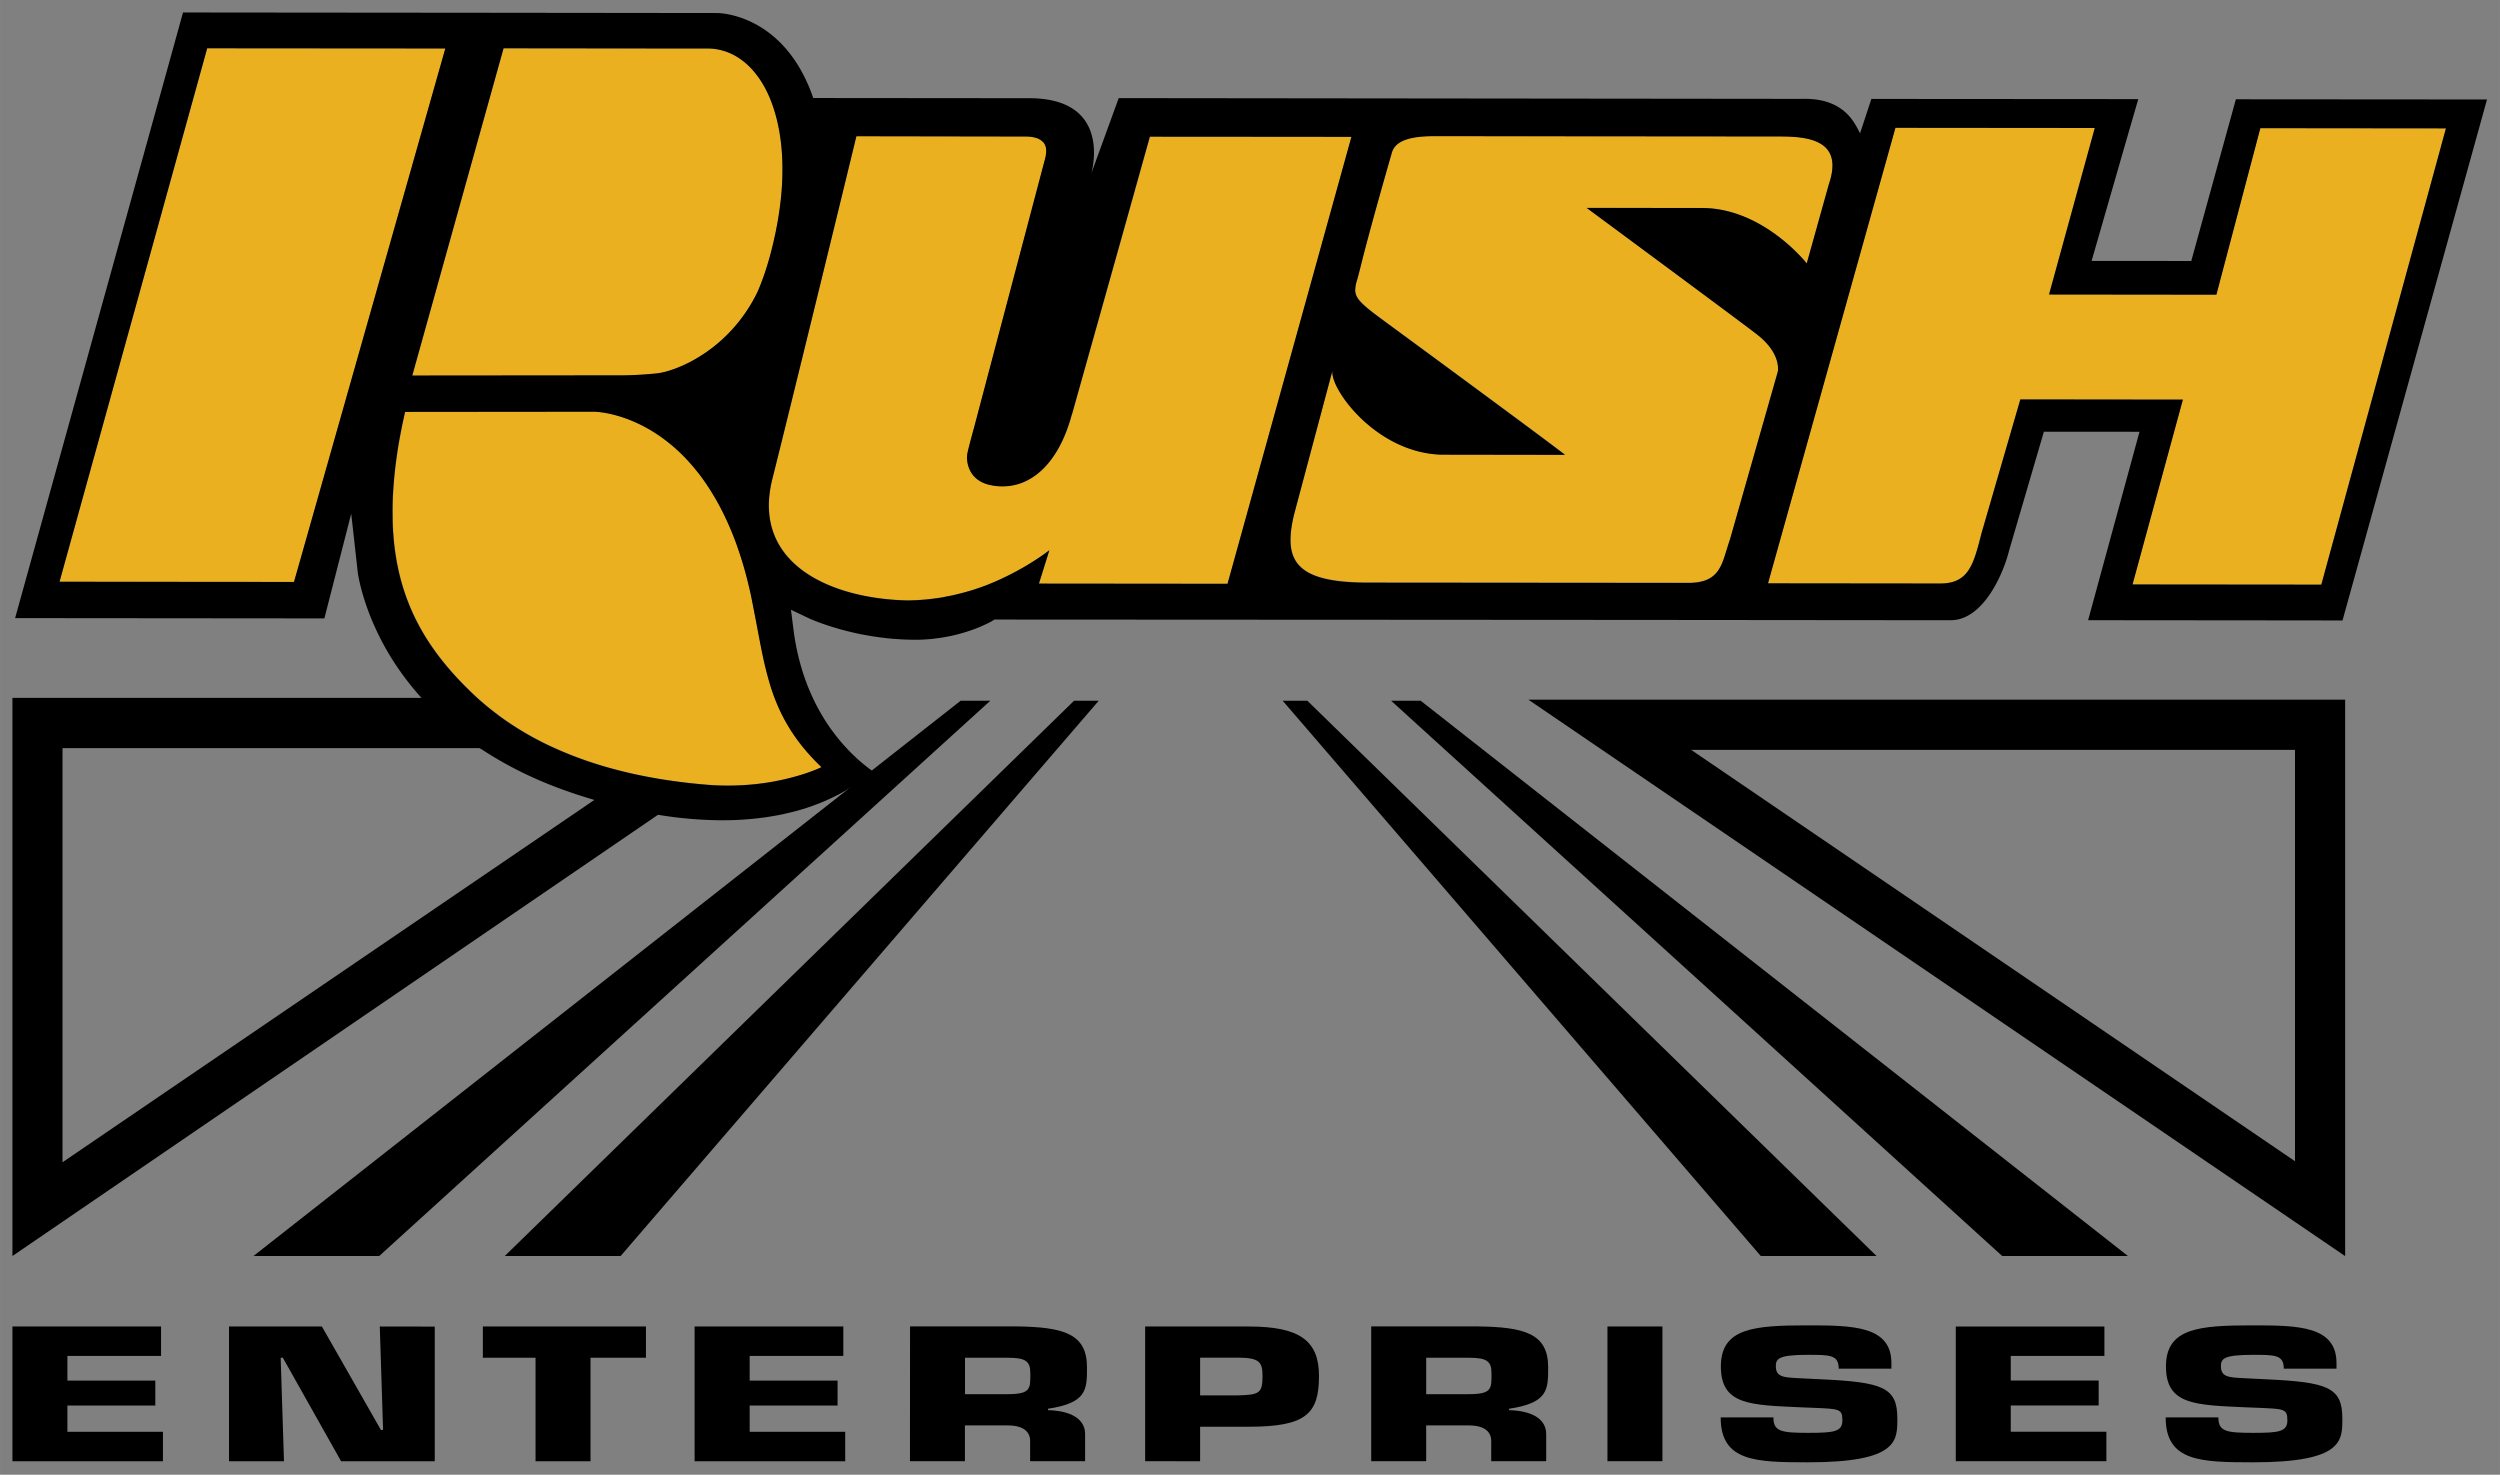
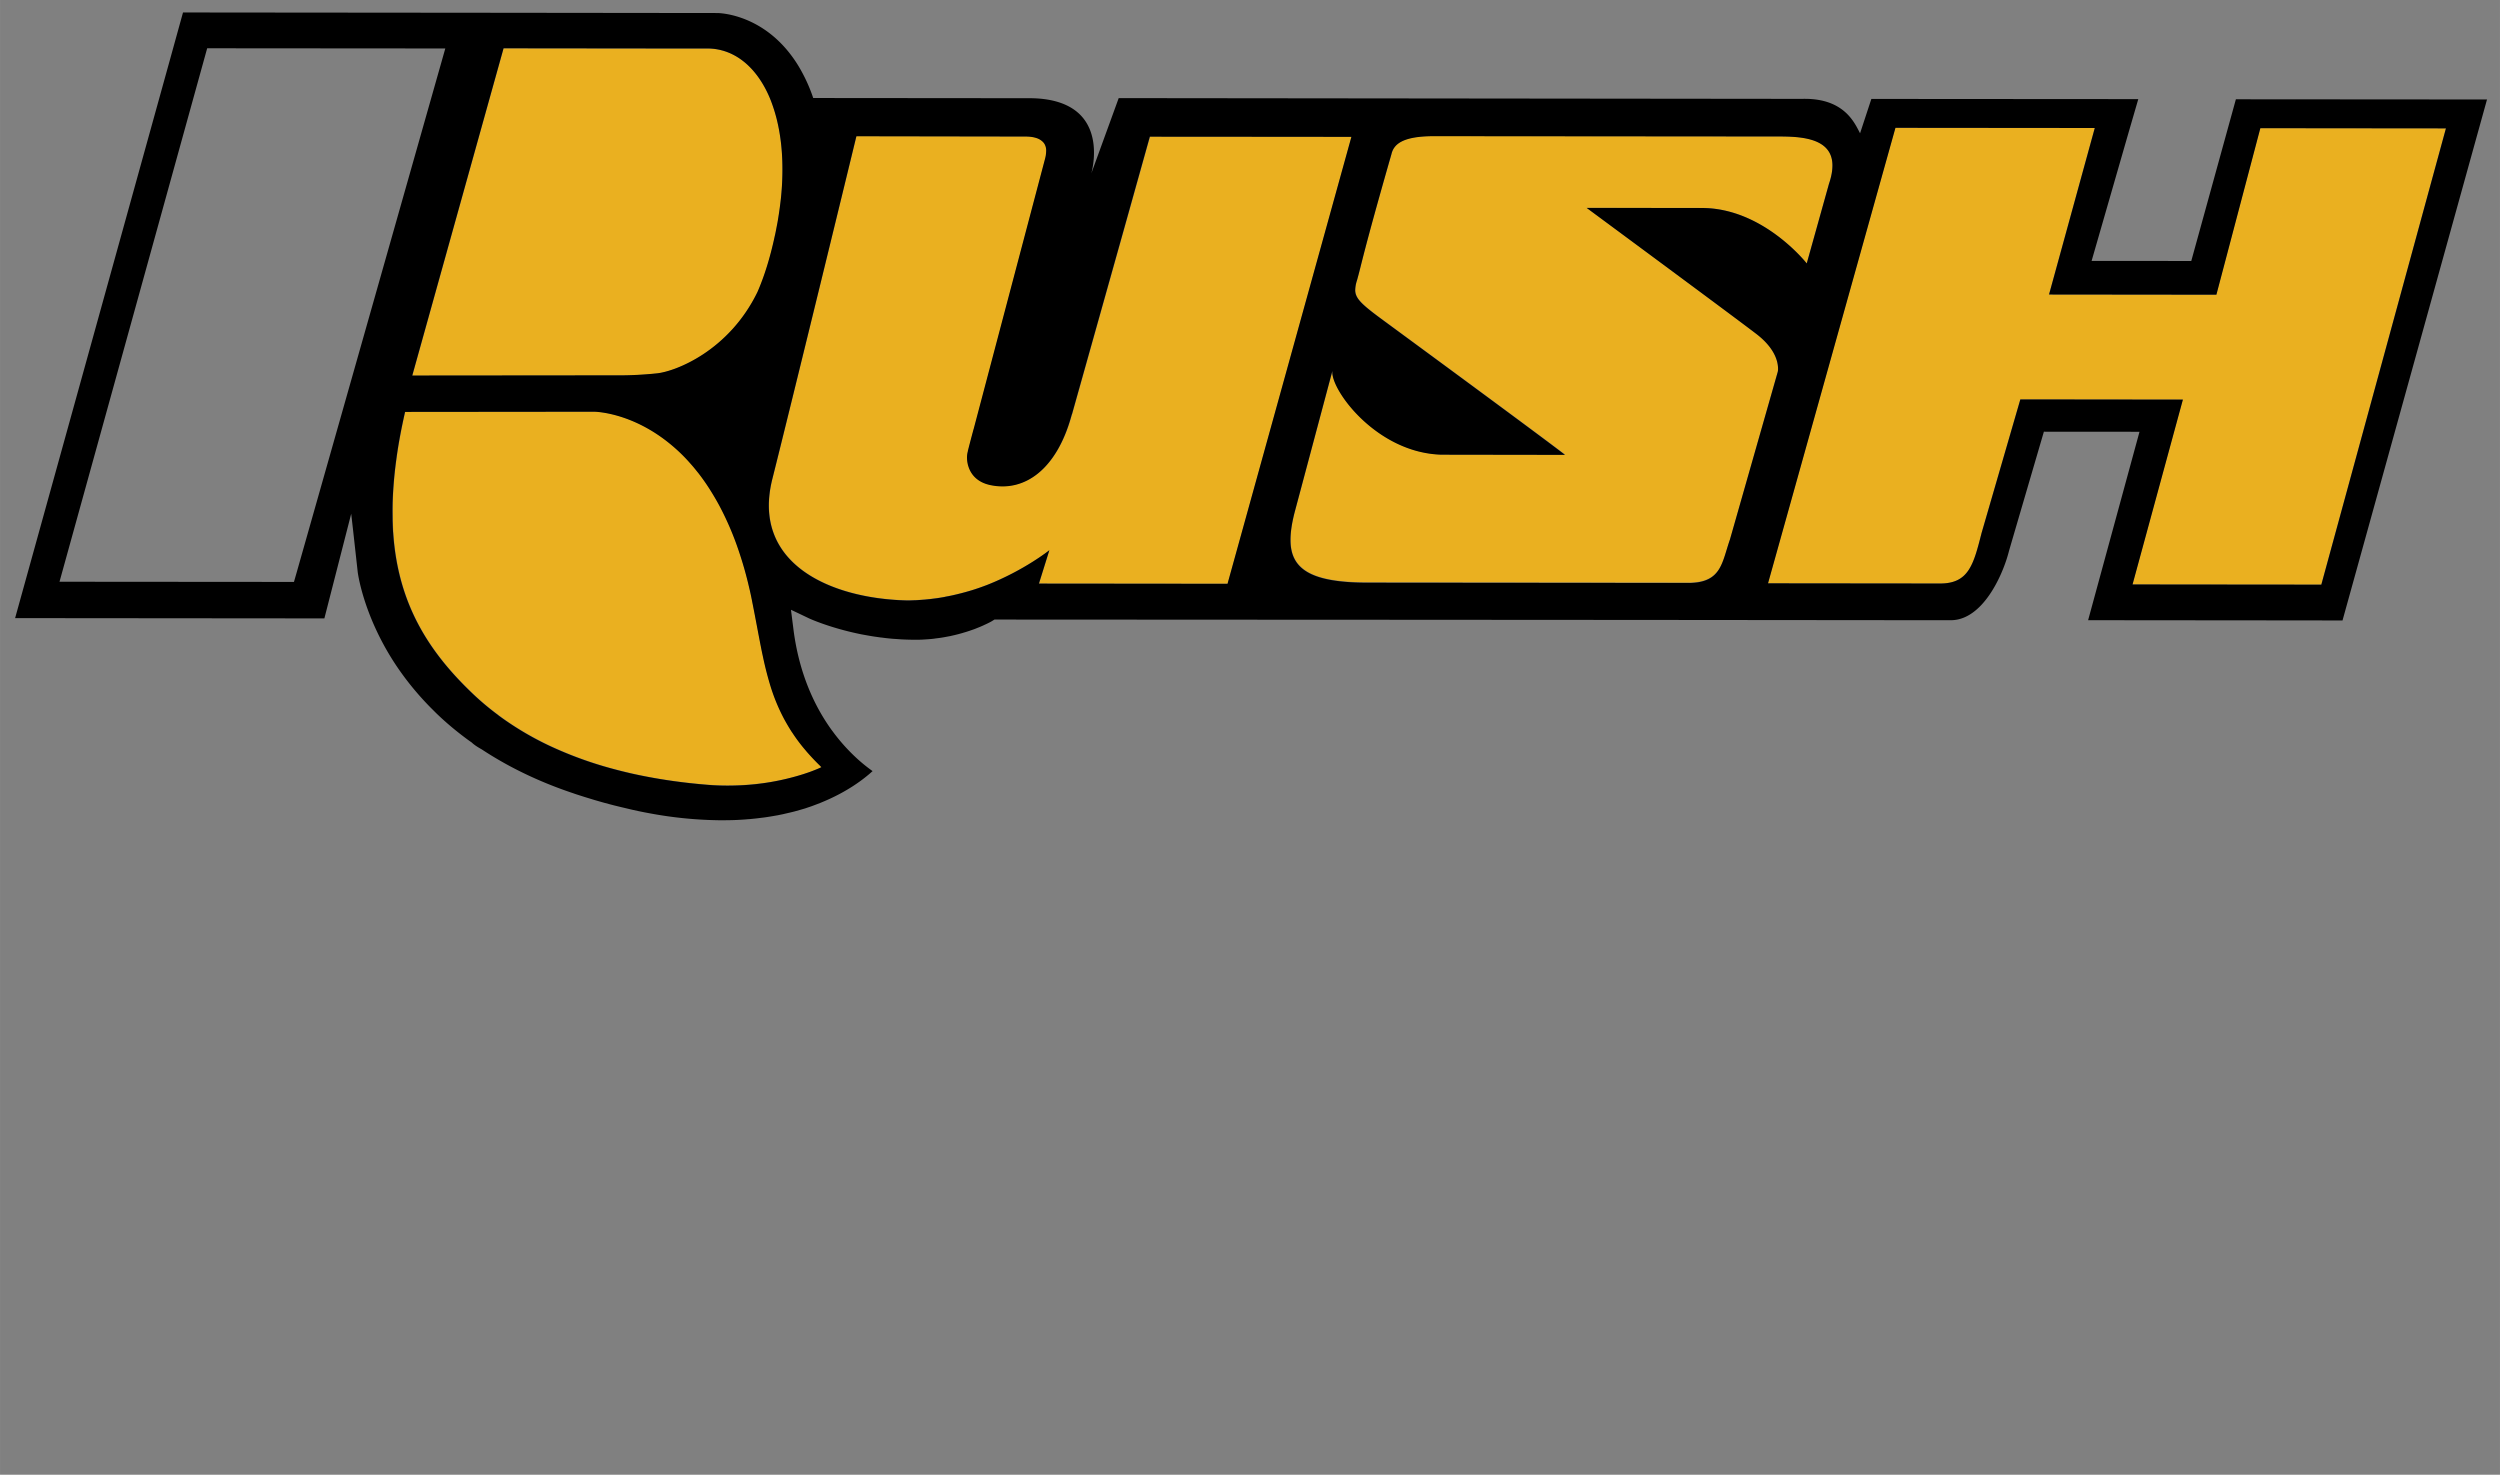
<svg xmlns="http://www.w3.org/2000/svg" xmlns:ns1="http://www.inkscape.org/namespaces/inkscape" xmlns:ns2="http://sodipodi.sourceforge.net/DTD/sodipodi-0.dtd" width="100.391" height="59.22" viewBox="0 0 26.562 15.669" version="1.1" id="svg766" ns1:version="0.92.0 r15299" ns2:docname="rush enterprises.svg">
  <rect x="0" y="0" width="26.562" height="15.669" fill="#808080" stroke="none" />
  <defs id="defs760" />
  <ns2:namedview id="base" pagecolor="#ffffff" bordercolor="#666666" borderopacity="1.0" ns1:pageopacity="0.0" ns1:pageshadow="2" ns1:zoom="9.0249621" ns1:cx="49.695499" ns1:cy="29.112483" ns1:document-units="mm" ns1:current-layer="layer1" showgrid="false" fit-margin-top="0" fit-margin-left="0" fit-margin-right="0" fit-margin-bottom="0" units="px" ns1:window-width="1280" ns1:window-height="744" ns1:window-x="-4" ns1:window-y="-4" ns1:window-maximized="1" />
  <g ns1:label="Layer 1" ns1:groupmode="layer" id="layer1" transform="translate(-76.81,-314.736)">
    <g id="g804" transform="translate(0.132,-0.132)">
-       <path id="path768" d="m 91.458,322.313 h 0.314 l 7.515,5.9 h -1.336 z m -1.152,0 h 0.262 l 6.048,5.9 h -1.23 z m -3.106,0 h -0.315 l -7.514,5.9 h 1.336 z m 1.152,0 h -0.262 l -6.049,5.9 h 1.231 z m -11.542,6.649 v 1.432 h 1.599 v -0.313 h -1.015 v -0.279 h 0.934 v -0.265 h -0.934 v -0.262 h 0.995 v -0.313 z m 3.903,0 0.035,1.099 h -0.023 l -0.627,-1.099 h -0.987 v 1.432 h 0.584 l -0.035,-1.1 h 0.023 l 0.619,1.1 h 0.995 v -1.431 z m 1.095,0 v 0.332 h 0.56 v 1.1 h 0.584 v -1.1 h 0.589 v -0.332 z m 2.25,0 v 1.432 h 1.6 v -0.313 h -1.015 v -0.279 h 0.934 v -0.265 h -0.934 v -0.262 h 0.995 v -0.313 z m 3.325,0.719 c 0.251,0 0.242,-0.061 0.242,-0.223 0,-0.128 -0.05,-0.164 -0.242,-0.164 h -0.452 v 0.387 h 0.452 z m -1.036,-0.72 h 1.127 c 0.505,0.006 0.753,0.077 0.753,0.434 0,0.239 0,0.378 -0.414,0.441 v 0.015 c 0.239,0.006 0.394,0.091 0.394,0.254 v 0.288 h -0.584 v -0.2 c 0.006,-0.107 -0.064,-0.18 -0.239,-0.18 H 86.93 v 0.38 h -0.584 z m 3.482,0.733 c 0.231,-0.006 0.263,-0.023 0.263,-0.208 0,-0.147 -0.035,-0.193 -0.263,-0.193 h -0.4 v 0.401 h 0.4 z m -0.984,0.699 v -1.431 h 1.1 c 0.543,0 0.747,0.151 0.747,0.525 0,0.403 -0.137,0.54 -0.747,0.54 h -0.516 v 0.367 z m 3.438,-0.712 c 0.251,0 0.242,-0.061 0.242,-0.223 0,-0.128 -0.05,-0.164 -0.242,-0.164 h -0.452 v 0.387 h 0.452 z m -1.036,-0.72 h 1.127 c 0.505,0.006 0.753,0.077 0.753,0.434 0,0.239 0,0.378 -0.415,0.441 v 0.015 c 0.239,0.006 0.394,0.091 0.394,0.254 v 0.288 h -0.584 v -0.2 c 0.006,-0.107 -0.064,-0.18 -0.239,-0.18 h -0.452 v 0.38 h -0.584 z m 2.51,1.432 h 0.584 v -1.431 h -0.584 z m 2.271,-0.87 c 0.648,0.03 0.809,0.084 0.809,0.412 0,0.237 0.015,0.47 -0.949,0.47 -0.557,0 -0.928,-0.008 -0.928,-0.477 h 0.56 c 0,0.149 0.082,0.164 0.368,0.164 0.274,0 0.365,-0.011 0.365,-0.132 0,-0.124 -0.032,-0.122 -0.307,-0.134 l -0.129,-0.005 c -0.54,-0.025 -0.855,-0.023 -0.855,-0.434 0,-0.41 0.353,-0.437 0.925,-0.437 0.479,0 0.887,0.006 0.887,0.401 v 0.059 h -0.56 c 0,-0.147 -0.093,-0.147 -0.327,-0.147 -0.315,0 -0.341,0.042 -0.341,0.122 0,0.114 0.085,0.118 0.239,0.126 z m 2.014,0.013 h 0.934 v 0.265 h -0.934 v 0.279 h 1.016 v 0.313 H 97.458 V 328.962 h 1.579 v 0.313 h -0.995 z m 2.714,-0.013 c 0.648,0.03 0.809,0.084 0.809,0.412 0,0.237 0.015,0.47 -0.949,0.47 -0.557,0 -0.928,-0.008 -0.928,-0.477 h 0.56 c 0,0.149 0.082,0.164 0.368,0.164 0.274,0 0.365,-0.011 0.365,-0.132 0,-0.124 -0.032,-0.122 -0.307,-0.134 l -0.128,-0.005 c -0.54,-0.025 -0.855,-0.023 -0.855,-0.434 0,-0.41 0.353,-0.437 0.925,-0.437 0.479,0 0.887,0.006 0.887,0.401 v 0.059 h -0.56 c 0,-0.147 -0.093,-0.147 -0.327,-0.147 -0.315,0 -0.341,0.042 -0.341,0.122 0,0.114 0.085,0.118 0.239,0.126 z m -19.476,-7.24 h -4.47 v 5.93 l 6.988,-4.776 c -0.284,-0.017 -2.882,-1.594 -2.518,-1.154 m 0.61,0.284 c 0.216,0.28 0.629,0.386 1.184,0.745 l -5.732,3.905 v -4.4 h 4.597 m 19.656,-0.515 h -8.678 l 8.678,5.912 z m -0.533,0.533 v 4.371 l -6.416,-4.371 z" ns1:connector-curvature="0" style="fill:#000000;fill-rule:evenodd;stroke-width:0.265" />
-       <path id="path770" d="m 81.41,315.383 -1.267,-10e-4 -1.263,-10e-4 -1.569,5.668 2.491,0.003 0.025,-0.087 1.544,-5.443 z" ns1:connector-curvature="0" style="fill:#eab020;fill-rule:evenodd;stroke-width:0.265" />
-       <path id="path772" d="m 80.847,320.291 v 0.01 a 4.491,4.491 0 0 0 0,-0.01 m 0.028,-0.438 a 5.348,5.348 0 0 1 0.035,-0.251 l 0.015,-0.087 a 6.208,6.208 0 0 0 -0.016,0.087 4.662,4.662 0 0 0 -0.035,0.251 4.346,4.346 0 0 0 2.65e-4,0 m -0.025,0.581 c 0.001,0.03 0.002,0.06 0.004,0.089 v 0.002 -0.002 a 2.393,2.393 0 0 1 -0.004,-0.089" ns1:connector-curvature="0" style="fill:#fefefe;fill-rule:evenodd;stroke-width:0.265" />
-       <path id="path774" d="m 83.234,318.857 c 0,0 0.187,0.004 0.424,-0.021 0.201,-0.021 0.766,-0.24 1.069,-0.865 0.071,-0.161 0.135,-0.359 0.186,-0.605 l 0.002,-0.007 a 3.572,3.572 0 0 0 0.024,-0.122 3.59,3.59 0 0 0 0.049,-0.413 c 0.003,-0.058 0.004,-0.115 0.004,-0.171 a 2.211,2.211 0 0 0 -0.063,-0.527 1.692,1.692 0 0 0 -0.06,-0.188 1.158,1.158 0 0 0 -0.139,-0.257 c -0.139,-0.191 -0.325,-0.297 -0.537,-0.297 h -0.116 l -0.174,-2.7e-4 H 83.746 l -0.665,-5.3e-4 -0.09,-2.6e-4 H 82.814 l -0.168,-2.7e-4 h -0.04 l -0.577,-7.9e-4 -0.485,1.739 -0.485,1.739 2.175,-0.002 z m 16.992,-0.858 -1.778,-0.002 v -5.3e-4 l 0.486,-1.769 -2.118,-0.002 -1.354,4.84 1.828,0.002 c 0.304,0 0.356,-0.198 0.441,-0.536 l 0.412,-1.42 1.727,0.002 -0.535,1.964 2.006,0.002 1.324,-4.848 -1.972,-0.002 z m -4.657,0.788 c 0.001,-0.063 -0.022,-0.211 -0.228,-0.37 -0.214,-0.165 -1.668,-1.24 -1.796,-1.334 l -0.009,-0.007 1.224,0.001 c 0.653,8e-4 1.114,0.589 1.114,0.589 l 0.236,-0.845 c 0.027,-0.079 0.038,-0.145 0.038,-0.201 -0.005,-0.314 -0.397,-0.303 -0.628,-0.303 l -3.607,-0.004 c -0.333,0 -0.425,0.086 -0.45,0.191 -0.304,1.058 -0.319,1.174 -0.366,1.341 a 0.367,0.367 0 0 0 -0.019,0.107 c 0.003,0.091 0.077,0.156 0.319,0.333 1.849,1.358 1.91,1.413 1.91,1.413 h -0.008 l -1.307,-0.001 c -0.674,-0.02 -1.153,-0.661 -1.157,-0.873 l 2.65e-4,-0.009 c 2.65e-4,-0.003 0,-0.005 5.29e-4,-0.008 l -0.401,1.502 c -0.029,0.112 -0.045,0.212 -0.044,0.298 0.003,0.305 0.215,0.448 0.819,0.448 l 3.42,0.003 c 0.341,-0.006 0.344,-0.216 0.43,-0.462 l 0.507,-1.781 c 0,0 0.003,-0.011 0.003,-0.031 m -10.603,3.632 a 2.023,2.023 0 0 1 -0.107,-0.28 l -0.014,-0.048 a 3.839,3.839 0 0 1 -0.061,-0.247 l -0.011,-0.051 c -0.028,-0.138 -0.054,-0.282 -0.084,-0.435 a 9.14,9.14 0 0 0 -0.023,-0.117 4.428,4.428 0 0 0 -0.136,-0.511 3.854,3.854 0 0 0 -0.053,-0.148 l -0.028,-0.071 a 3.174,3.174 0 0 0 -0.089,-0.196 c -0.01,-0.021 -0.021,-0.041 -0.031,-0.061 a 2.606,2.606 0 0 0 -0.164,-0.269 2.275,2.275 0 0 0 -0.103,-0.136 1.776,1.776 0 0 0 -0.07,-0.08 1.699,1.699 0 0 0 -0.071,-0.073 1.671,1.671 0 0 0 -0.106,-0.096 c -0.424,-0.356 -0.825,-0.356 -0.825,-0.356 l -2.007,0.002 a 6.625,6.625 0 0 0 -0.071,0.358 5.586,5.586 0 0 0 -0.035,0.251 4.096,4.096 0 0 0 -0.026,0.349 v 0.006 c -7.94e-4,0.031 -0.001,0.062 -0.001,0.094 0,0.02 5.29e-4,0.04 7.94e-4,0.06 0,0.019 0,0.038 7.94e-4,0.057 l 5.29e-4,0.012 a 2.437,2.437 0 0 0 0.005,0.093 v 0.002 c 0.05,0.752 0.37,1.266 0.864,1.73 0.08,0.075 0.164,0.144 0.25,0.208 l 0.008,0.006 c 0.175,0.13 0.361,0.237 0.55,0.326 a 4.097,4.097 0 0 0 0.722,0.256 5.071,5.071 0 0 0 0.559,0.111 6.51,6.51 0 0 0 0.384,0.043 l 0.067,0.004 a 2.785,2.785 0 0 0 0.587,-0.03 2.561,2.561 0 0 0 0.368,-0.087 1.088,1.088 0 0 0 0.057,-0.019 2.361,2.361 0 0 0 0.102,-0.04 c 0.012,-0.005 0.022,-0.01 0.027,-0.012 l 7.94e-4,-5.3e-4 a 0.04,0.04 0 0 0 0.005,-0.003 l -0.017,-0.017 a 2.929,2.929 0 0 1 -0.064,-0.065 3.195,3.195 0 0 1 -0.059,-0.065 l -5.3e-4,-5.3e-4 a 1.789,1.789 0 0 1 -0.037,-0.043 l -0.001,-10e-4 a 2.075,2.075 0 0 1 -0.134,-0.18 1.88,1.88 0 0 1 -0.127,-0.228 m 6.071,-6.099 -1.071,-7.9e-4 -1.071,-8e-4 -0.284,1.015 -0.543,1.933 -0.003,0.006 a 0.446,0.446 0 0 1 -0.006,0.022 c -0.157,0.559 -0.496,0.804 -0.863,0.725 -0.132,-0.029 -0.198,-0.108 -0.226,-0.189 a 0.303,0.303 0 0 1 -0.017,-0.092 0.239,0.239 0 0 1 0.008,-0.075 v -2.7e-4 l 0.001,-0.007 c 0.02,-0.082 0.06,-0.229 0.06,-0.229 l 2.65e-4,-2.7e-4 h 2.64e-4 l 0.757,-2.869 c 0,0 0.012,-0.038 0.013,-0.084 a 0.154,0.154 0 0 0 -0.013,-0.069 l -0.006,-0.011 a 0.122,0.122 0 0 0 -0.038,-0.038 0.205,0.205 0 0 0 -0.065,-0.027 0.407,0.407 0 0 0 -0.098,-0.011 l -1.797,-0.003 -0.003,0.011 c -0.046,0.188 -0.674,2.77 -0.89,3.629 -0.224,0.89 0.598,1.27 1.422,1.292 h 0.033 a 1.474,1.474 0 0 0 0.06,-0.002 l 0.011,-2.7e-4 2.64e-4,-2.6e-4 0.009,-2.7e-4 c 0.024,-10e-4 0.047,-0.003 0.07,-0.005 l 0.015,-10e-4 0.059,-0.006 0.031,-0.004 a 2.148,2.148 0 0 0 0.118,-0.018 c 0.004,-5.3e-4 0.009,-0.002 0.013,-0.003 l 0.057,-0.011 a 2.645,2.645 0 0 0 0.217,-0.056 c 0.058,-0.018 0.114,-0.037 0.167,-0.058 0.397,-0.157 0.661,-0.368 0.661,-0.368 v -2.6e-4 l -0.111,0.355 2.003,0.002 h 2.65e-4 l 1.315,-4.744 0.002,-0.007 z" ns1:connector-curvature="0" style="fill:#eab020;fill-rule:evenodd;stroke-width:0.265" />
+       <path id="path774" d="m 83.234,318.857 c 0,0 0.187,0.004 0.424,-0.021 0.201,-0.021 0.766,-0.24 1.069,-0.865 0.071,-0.161 0.135,-0.359 0.186,-0.605 l 0.002,-0.007 a 3.572,3.572 0 0 0 0.024,-0.122 3.59,3.59 0 0 0 0.049,-0.413 c 0.003,-0.058 0.004,-0.115 0.004,-0.171 a 2.211,2.211 0 0 0 -0.063,-0.527 1.692,1.692 0 0 0 -0.06,-0.188 1.158,1.158 0 0 0 -0.139,-0.257 c -0.139,-0.191 -0.325,-0.297 -0.537,-0.297 h -0.116 H 83.746 l -0.665,-5.3e-4 -0.09,-2.6e-4 H 82.814 l -0.168,-2.7e-4 h -0.04 l -0.577,-7.9e-4 -0.485,1.739 -0.485,1.739 2.175,-0.002 z m 16.992,-0.858 -1.778,-0.002 v -5.3e-4 l 0.486,-1.769 -2.118,-0.002 -1.354,4.84 1.828,0.002 c 0.304,0 0.356,-0.198 0.441,-0.536 l 0.412,-1.42 1.727,0.002 -0.535,1.964 2.006,0.002 1.324,-4.848 -1.972,-0.002 z m -4.657,0.788 c 0.001,-0.063 -0.022,-0.211 -0.228,-0.37 -0.214,-0.165 -1.668,-1.24 -1.796,-1.334 l -0.009,-0.007 1.224,0.001 c 0.653,8e-4 1.114,0.589 1.114,0.589 l 0.236,-0.845 c 0.027,-0.079 0.038,-0.145 0.038,-0.201 -0.005,-0.314 -0.397,-0.303 -0.628,-0.303 l -3.607,-0.004 c -0.333,0 -0.425,0.086 -0.45,0.191 -0.304,1.058 -0.319,1.174 -0.366,1.341 a 0.367,0.367 0 0 0 -0.019,0.107 c 0.003,0.091 0.077,0.156 0.319,0.333 1.849,1.358 1.91,1.413 1.91,1.413 h -0.008 l -1.307,-0.001 c -0.674,-0.02 -1.153,-0.661 -1.157,-0.873 l 2.65e-4,-0.009 c 2.65e-4,-0.003 0,-0.005 5.29e-4,-0.008 l -0.401,1.502 c -0.029,0.112 -0.045,0.212 -0.044,0.298 0.003,0.305 0.215,0.448 0.819,0.448 l 3.42,0.003 c 0.341,-0.006 0.344,-0.216 0.43,-0.462 l 0.507,-1.781 c 0,0 0.003,-0.011 0.003,-0.031 m -10.603,3.632 a 2.023,2.023 0 0 1 -0.107,-0.28 l -0.014,-0.048 a 3.839,3.839 0 0 1 -0.061,-0.247 l -0.011,-0.051 c -0.028,-0.138 -0.054,-0.282 -0.084,-0.435 a 9.14,9.14 0 0 0 -0.023,-0.117 4.428,4.428 0 0 0 -0.136,-0.511 3.854,3.854 0 0 0 -0.053,-0.148 l -0.028,-0.071 a 3.174,3.174 0 0 0 -0.089,-0.196 c -0.01,-0.021 -0.021,-0.041 -0.031,-0.061 a 2.606,2.606 0 0 0 -0.164,-0.269 2.275,2.275 0 0 0 -0.103,-0.136 1.776,1.776 0 0 0 -0.07,-0.08 1.699,1.699 0 0 0 -0.071,-0.073 1.671,1.671 0 0 0 -0.106,-0.096 c -0.424,-0.356 -0.825,-0.356 -0.825,-0.356 l -2.007,0.002 a 6.625,6.625 0 0 0 -0.071,0.358 5.586,5.586 0 0 0 -0.035,0.251 4.096,4.096 0 0 0 -0.026,0.349 v 0.006 c -7.94e-4,0.031 -0.001,0.062 -0.001,0.094 0,0.02 5.29e-4,0.04 7.94e-4,0.06 0,0.019 0,0.038 7.94e-4,0.057 l 5.29e-4,0.012 a 2.437,2.437 0 0 0 0.005,0.093 v 0.002 c 0.05,0.752 0.37,1.266 0.864,1.73 0.08,0.075 0.164,0.144 0.25,0.208 l 0.008,0.006 c 0.175,0.13 0.361,0.237 0.55,0.326 a 4.097,4.097 0 0 0 0.722,0.256 5.071,5.071 0 0 0 0.559,0.111 6.51,6.51 0 0 0 0.384,0.043 l 0.067,0.004 a 2.785,2.785 0 0 0 0.587,-0.03 2.561,2.561 0 0 0 0.368,-0.087 1.088,1.088 0 0 0 0.057,-0.019 2.361,2.361 0 0 0 0.102,-0.04 c 0.012,-0.005 0.022,-0.01 0.027,-0.012 l 7.94e-4,-5.3e-4 a 0.04,0.04 0 0 0 0.005,-0.003 l -0.017,-0.017 a 2.929,2.929 0 0 1 -0.064,-0.065 3.195,3.195 0 0 1 -0.059,-0.065 l -5.3e-4,-5.3e-4 a 1.789,1.789 0 0 1 -0.037,-0.043 l -0.001,-10e-4 a 2.075,2.075 0 0 1 -0.134,-0.18 1.88,1.88 0 0 1 -0.127,-0.228 m 6.071,-6.099 -1.071,-7.9e-4 -1.071,-8e-4 -0.284,1.015 -0.543,1.933 -0.003,0.006 a 0.446,0.446 0 0 1 -0.006,0.022 c -0.157,0.559 -0.496,0.804 -0.863,0.725 -0.132,-0.029 -0.198,-0.108 -0.226,-0.189 a 0.303,0.303 0 0 1 -0.017,-0.092 0.239,0.239 0 0 1 0.008,-0.075 v -2.7e-4 l 0.001,-0.007 c 0.02,-0.082 0.06,-0.229 0.06,-0.229 l 2.65e-4,-2.7e-4 h 2.64e-4 l 0.757,-2.869 c 0,0 0.012,-0.038 0.013,-0.084 a 0.154,0.154 0 0 0 -0.013,-0.069 l -0.006,-0.011 a 0.122,0.122 0 0 0 -0.038,-0.038 0.205,0.205 0 0 0 -0.065,-0.027 0.407,0.407 0 0 0 -0.098,-0.011 l -1.797,-0.003 -0.003,0.011 c -0.046,0.188 -0.674,2.77 -0.89,3.629 -0.224,0.89 0.598,1.27 1.422,1.292 h 0.033 a 1.474,1.474 0 0 0 0.06,-0.002 l 0.011,-2.7e-4 2.64e-4,-2.6e-4 0.009,-2.7e-4 c 0.024,-10e-4 0.047,-0.003 0.07,-0.005 l 0.015,-10e-4 0.059,-0.006 0.031,-0.004 a 2.148,2.148 0 0 0 0.118,-0.018 c 0.004,-5.3e-4 0.009,-0.002 0.013,-0.003 l 0.057,-0.011 a 2.645,2.645 0 0 0 0.217,-0.056 c 0.058,-0.018 0.114,-0.037 0.167,-0.058 0.397,-0.157 0.661,-0.368 0.661,-0.368 v -2.6e-4 l -0.111,0.355 2.003,0.002 h 2.65e-4 l 1.315,-4.744 0.002,-0.007 z" ns1:connector-curvature="0" style="fill:#eab020;fill-rule:evenodd;stroke-width:0.265" />
      <path id="path776" d="m 101.342,321.08 -2.006,-0.002 0.535,-1.964 -1.727,-0.002 -0.412,1.42 c -0.086,0.337 -0.137,0.536 -0.441,0.536 l -1.828,-0.002 1.354,-4.84 2.118,0.002 -0.486,1.769 1.778,0.002 0.467,-1.769 1.972,0.002 -1.324,4.848 z m -6.714,-0.018 -3.42,-0.003 c -0.604,-5.3e-4 -0.817,-0.144 -0.819,-0.449 -7.94e-4,-0.086 0.015,-0.186 0.044,-0.299 l 0.401,-1.502 c -5.29e-4,0.002 0,0.005 -5.29e-4,0.008 v 0.009 c 0.003,0.211 0.483,0.853 1.157,0.873 l 1.307,0.002 h 0.008 c 0,0 -0.062,-0.056 -1.91,-1.414 -0.242,-0.177 -0.316,-0.242 -0.319,-0.333 a 0.356,0.356 0 0 1 0.019,-0.107 c 0.048,-0.168 0.063,-0.284 0.366,-1.341 0.025,-0.105 0.117,-0.191 0.451,-0.191 l 3.607,0.003 c 0.232,2.7e-4 0.623,-0.01 0.628,0.303 7.94e-4,0.056 -0.01,0.122 -0.037,0.201 l -0.236,0.845 c 0,0 -0.461,-0.589 -1.114,-0.589 l -1.224,-10e-4 0.009,0.007 c 0.128,0.095 1.582,1.169 1.796,1.334 0.206,0.159 0.229,0.307 0.228,0.37 a 0.161,0.161 0 0 1 -0.003,0.031 l -0.508,1.781 c -0.086,0.246 -0.089,0.456 -0.43,0.462 z m -4.909,0.009 -2.003,-0.002 0.111,-0.355 c 0,0 -0.264,0.212 -0.661,0.369 -0.053,0.02 -0.108,0.04 -0.167,0.058 a 2.797,2.797 0 0 1 -0.217,0.056 2.001,2.001 0 0 1 -0.057,0.011 c -0.004,0.001 -0.009,0.002 -0.013,0.003 a 1.555,1.555 0 0 1 -0.118,0.018 l -0.031,0.004 -0.059,0.006 -0.015,10e-4 c -0.023,0.002 -0.046,0.003 -0.07,0.005 l -0.009,2.7e-4 v 2.6e-4 l -0.012,2.7e-4 c -0.02,7.9e-4 -0.039,0.002 -0.059,0.002 h -0.033 c -0.824,-0.022 -1.646,-0.402 -1.422,-1.292 0.216,-0.859 0.845,-3.441 0.89,-3.629 l 0.003,-0.011 1.797,0.003 c 0.039,0 0.071,0.004 0.098,0.011 a 0.23,0.23 0 0 1 0.036,0.012 0.171,0.171 0 0 1 0.05,0.034 0.112,0.112 0 0 1 0.022,0.031 0.138,0.138 0 0 1 0.013,0.069 0.344,0.344 0 0 1 -0.013,0.084 l -0.758,2.869 -5.29e-4,2.7e-4 c 0,0 -0.04,0.148 -0.06,0.229 l -0.001,0.007 v 2.7e-4 a 0.238,0.238 0 0 0 -0.008,0.075 c 5.3e-4,0.029 0.006,0.061 0.017,0.092 0.028,0.081 0.094,0.16 0.226,0.189 0.368,0.08 0.706,-0.166 0.863,-0.725 l 0.006,-0.022 0.003,-0.006 0.543,-1.933 0.284,-1.015 1.071,8e-4 1.071,10e-4 -0.002,0.007 -1.315,4.744 z m -4.627,1.576 a 1.739,1.739 0 0 0 0.135,0.182 c 0.012,0.014 0.024,0.029 0.037,0.043 l 5.3e-4,7.9e-4 a 2.43,2.43 0 0 0 0.123,0.129 l 0.017,0.017 v 2.6e-4 l -0.005,0.003 -7.94e-4,2.6e-4 a 1.124,1.124 0 0 1 -0.081,0.034 1.243,1.243 0 0 1 -0.075,0.027 l -0.03,0.01 a 2.605,2.605 0 0 1 -0.7,0.12 2.401,2.401 0 0 1 -0.124,0.002 2.447,2.447 0 0 1 -0.198,-0.009 6.123,6.123 0 0 1 -0.384,-0.043 5.68,5.68 0 0 1 -0.416,-0.076 5.071,5.071 0 0 1 -0.287,-0.074 4.075,4.075 0 0 1 -0.577,-0.216 3.233,3.233 0 0 1 -0.55,-0.326 l -0.008,-0.007 a 2.792,2.792 0 0 1 -0.25,-0.208 c -0.493,-0.464 -0.814,-0.978 -0.864,-1.73 0,-7.9e-4 0,-10e-4 -5.29e-4,-0.002 -0.002,-0.029 -0.003,-0.059 -0.004,-0.089 v -0.004 a 0.179,0.179 0 0 1 -5.29e-4,-0.012 c -7.94e-4,-0.018 -7.94e-4,-0.038 -0.001,-0.056 v -5.3e-4 l -5.29e-4,-0.06 v -2.6e-4 -0.01 c 0,-0.028 5.29e-4,-0.055 0.001,-0.084 l 2.65e-4,-0.006 a 4.346,4.346 0 0 1 0.036,-0.431 4.855,4.855 0 0 1 0.04,-0.256 c 0.016,-0.088 0.035,-0.178 0.056,-0.271 h 2.65e-4 l 2.007,-0.002 h 2.65e-4 c 0,0 0.401,0 0.825,0.356 a 1.756,1.756 0 0 1 0.177,0.17 c 0.023,0.026 0.047,0.052 0.07,0.081 0.012,0.014 0.023,0.029 0.035,0.043 a 2.213,2.213 0 0 1 0.135,0.194 c 0.033,0.053 0.066,0.109 0.097,0.168 a 3.176,3.176 0 0 1 0.202,0.476 3.969,3.969 0 0 1 0.106,0.374 c 0.011,0.045 0.021,0.09 0.03,0.137 l 0.023,0.117 c 0.03,0.154 0.056,0.298 0.084,0.436 l 0.011,0.051 a 3.595,3.595 0 0 0 0.075,0.296 1.995,1.995 0 0 0 0.153,0.372 c 0.025,0.045 0.051,0.09 0.081,0.136 z m -5.266,-1.683 -0.025,0.087 -2.491,-0.002 1.569,-5.668 1.263,0.001 1.267,10e-4 -0.039,0.138 z m 2.202,-5.583 0.577,5.3e-4 h 0.04 l 0.168,2.6e-4 0.176,2.7e-4 h 0.09 a 595.492,595.492 0 0 0 0.822,7.9e-4 h 0.291 c 0.211,0 0.397,0.106 0.537,0.297 0.054,0.074 0.101,0.16 0.139,0.257 a 1.692,1.692 0 0 1 0.06,0.188 c 0.04,0.156 0.062,0.332 0.063,0.527 a 2.924,2.924 0 0 1 -0.019,0.35 c -0.009,0.076 -0.02,0.153 -0.034,0.233 l -0.003,0.015 c -0.007,0.037 -0.014,0.073 -0.021,0.108 l -0.002,0.007 c -0.052,0.246 -0.116,0.444 -0.186,0.605 -0.303,0.625 -0.868,0.844 -1.069,0.865 -0.238,0.025 -0.424,0.021 -0.424,0.021 l -2.175,0.002 0.485,-1.739 z m 21.077,0.544 -2.671,-0.002 -0.474,1.718 -0.706,-5.3e-4 -0.353,-2.6e-4 0.396,-1.375 0.1,-0.344 -1.418,-10e-4 -1.418,-10e-4 -0.12,0.365 c -0.056,-0.105 -0.161,-0.362 -0.577,-0.366 -0.014,-2.6e-4 -0.028,0 -0.042,2.7e-4 l -7.258,-0.008 -0.061,0.168 -0.23,0.632 c 5.29e-4,-0.002 0.076,-0.258 -0.021,-0.479 -0.068,-0.156 -0.222,-0.294 -0.545,-0.317 a 1.312,1.312 0 0 0 -0.093,-0.003 h -7.94e-4 l -2.184,-0.002 h -0.111 a 1.716,1.716 0 0 0 -0.156,-0.339 1.362,1.362 0 0 0 -0.13,-0.18 c -0.321,-0.375 -0.709,-0.384 -0.735,-0.384 h -0.002 l -2.521,-0.003 h -0.003 l -2.174,-0.002 -0.975,-0.001 -0.144,0.521 -1.64,5.914 3.286,0.003 0.285,-1.112 0.019,0.166 0.04,0.361 0.01,0.09 c 2.64e-4,0.004 0.051,0.42 0.358,0.916 0.102,0.164 0.241,0.35 0.427,0.537 l 7.93e-4,5.3e-4 c 0.016,0.016 0.033,0.033 0.049,0.049 l 7.94e-4,8e-4 a 4.813,4.813 0 0 0 0.052,0.049 c 0.089,0.082 0.189,0.164 0.298,0.243 l 0.026,0.018 c 0.022,0.022 0.059,0.047 0.106,0.073 0.267,0.176 0.589,0.339 0.98,0.469 l 0.005,0.002 c 0.035,0.012 0.071,0.023 0.105,0.034 l 0.056,0.017 0.052,0.016 0.059,0.017 0.046,0.013 0.06,0.016 0.042,0.011 0.061,0.015 0.038,0.009 0.063,0.015 0.034,0.008 0.064,0.014 0.029,0.006 a 3.326,3.326 0 0 0 0.077,0.015 4.305,4.305 0 0 0 0.733,0.076 l 0.011,2.7e-4 0.04,2.6e-4 0.03,-2.6e-4 0.019,-2.7e-4 a 2.629,2.629 0 0 0 0.148,-0.005 2.269,2.269 0 0 0 0.08,-0.006 l 0.017,-0.001 c 0.02,-0.002 0.04,-0.004 0.06,-0.006 l 0.017,-0.002 0.057,-0.007 0.017,-0.002 a 3.006,3.006 0 0 0 0.124,-0.02 l 0.018,-0.003 0.049,-0.01 0.018,-0.004 0.047,-0.011 0.018,-0.004 0.045,-0.011 0.018,-0.005 0.043,-0.012 0.017,-0.005 0.041,-0.012 0.017,-0.006 0.039,-0.013 0.017,-0.006 0.037,-0.014 0.016,-0.006 0.036,-0.014 0.012,-0.005 c 0.271,-0.111 0.446,-0.245 0.541,-0.332 a 1.729,1.729 0 0 1 -0.183,-0.15 1.983,1.983 0 0 1 -0.232,-0.26 l -0.008,-0.011 a 0.806,0.806 0 0 1 -0.018,-0.024 c -0.177,-0.248 -0.341,-0.595 -0.4,-1.064 l -0.026,-0.205 0.074,0.035 0.113,0.054 c 0.003,0.002 0.226,0.105 0.566,0.173 l 0.002,2.6e-4 c 0.043,0.008 0.087,0.016 0.133,0.023 l 0.002,2.6e-4 0.064,0.009 0.011,10e-4 c 0.022,0.003 0.045,0.006 0.068,0.008 l 5.29e-4,2.6e-4 c 0.023,0.002 0.047,0.005 0.071,0.006 l 0.015,0.001 0.057,0.004 0.019,8e-4 c 0.043,0.002 0.088,0.003 0.133,0.003 h 0.021 c 0.019,-2.7e-4 0.036,-8e-4 0.054,-0.002 l 0.014,-7.9e-4 0.044,-0.003 0.009,-7.9e-4 c 0.017,-10e-4 0.034,-0.003 0.051,-0.005 l 0.012,-0.002 0.04,-0.005 a 1.238,1.238 0 0 0 0.068,-0.011 l 0.037,-0.007 0.012,-0.002 0.043,-0.01 a 0.01,0.01 0 0 0 0.003,-5.3e-4 l 0.04,-0.01 a 0.654,0.654 0 0 1 0.011,-0.003 l 0.033,-0.009 a 0.057,0.057 0 0 0 0.006,-0.002 l 0.037,-0.011 0.009,-0.003 0.028,-0.009 0.008,-0.003 0.032,-0.011 0.006,-0.002 0.025,-0.01 0.007,-0.003 0.028,-0.011 7.93e-4,-2.7e-4 0.025,-0.011 0.005,-0.002 0.021,-0.01 7.94e-4,-2.6e-4 c 0.049,-0.022 0.076,-0.038 0.077,-0.039 l 0.026,-0.016 3.604,0.002 h 0.196 l 3.048,0.002 h 0.015 l 2.06,0.002 0.795,7.9e-4 0.413,2.7e-4 h 0.029 c 0.055,0 0.106,-0.012 0.154,-0.034 0.221,-0.1 0.37,-0.4 0.439,-0.611 0.011,-0.034 0.02,-0.065 0.027,-0.093 l 0.02,-0.069 0.35,-1.196 1.016,8e-4 -0.546,2.002 2.12,0.002 0.583,8e-4 1.536,-5.538 h -0.002 z" ns1:connector-curvature="0" style="fill:#000000;fill-rule:evenodd;stroke-width:0.265" />
    </g>
  </g>
</svg>